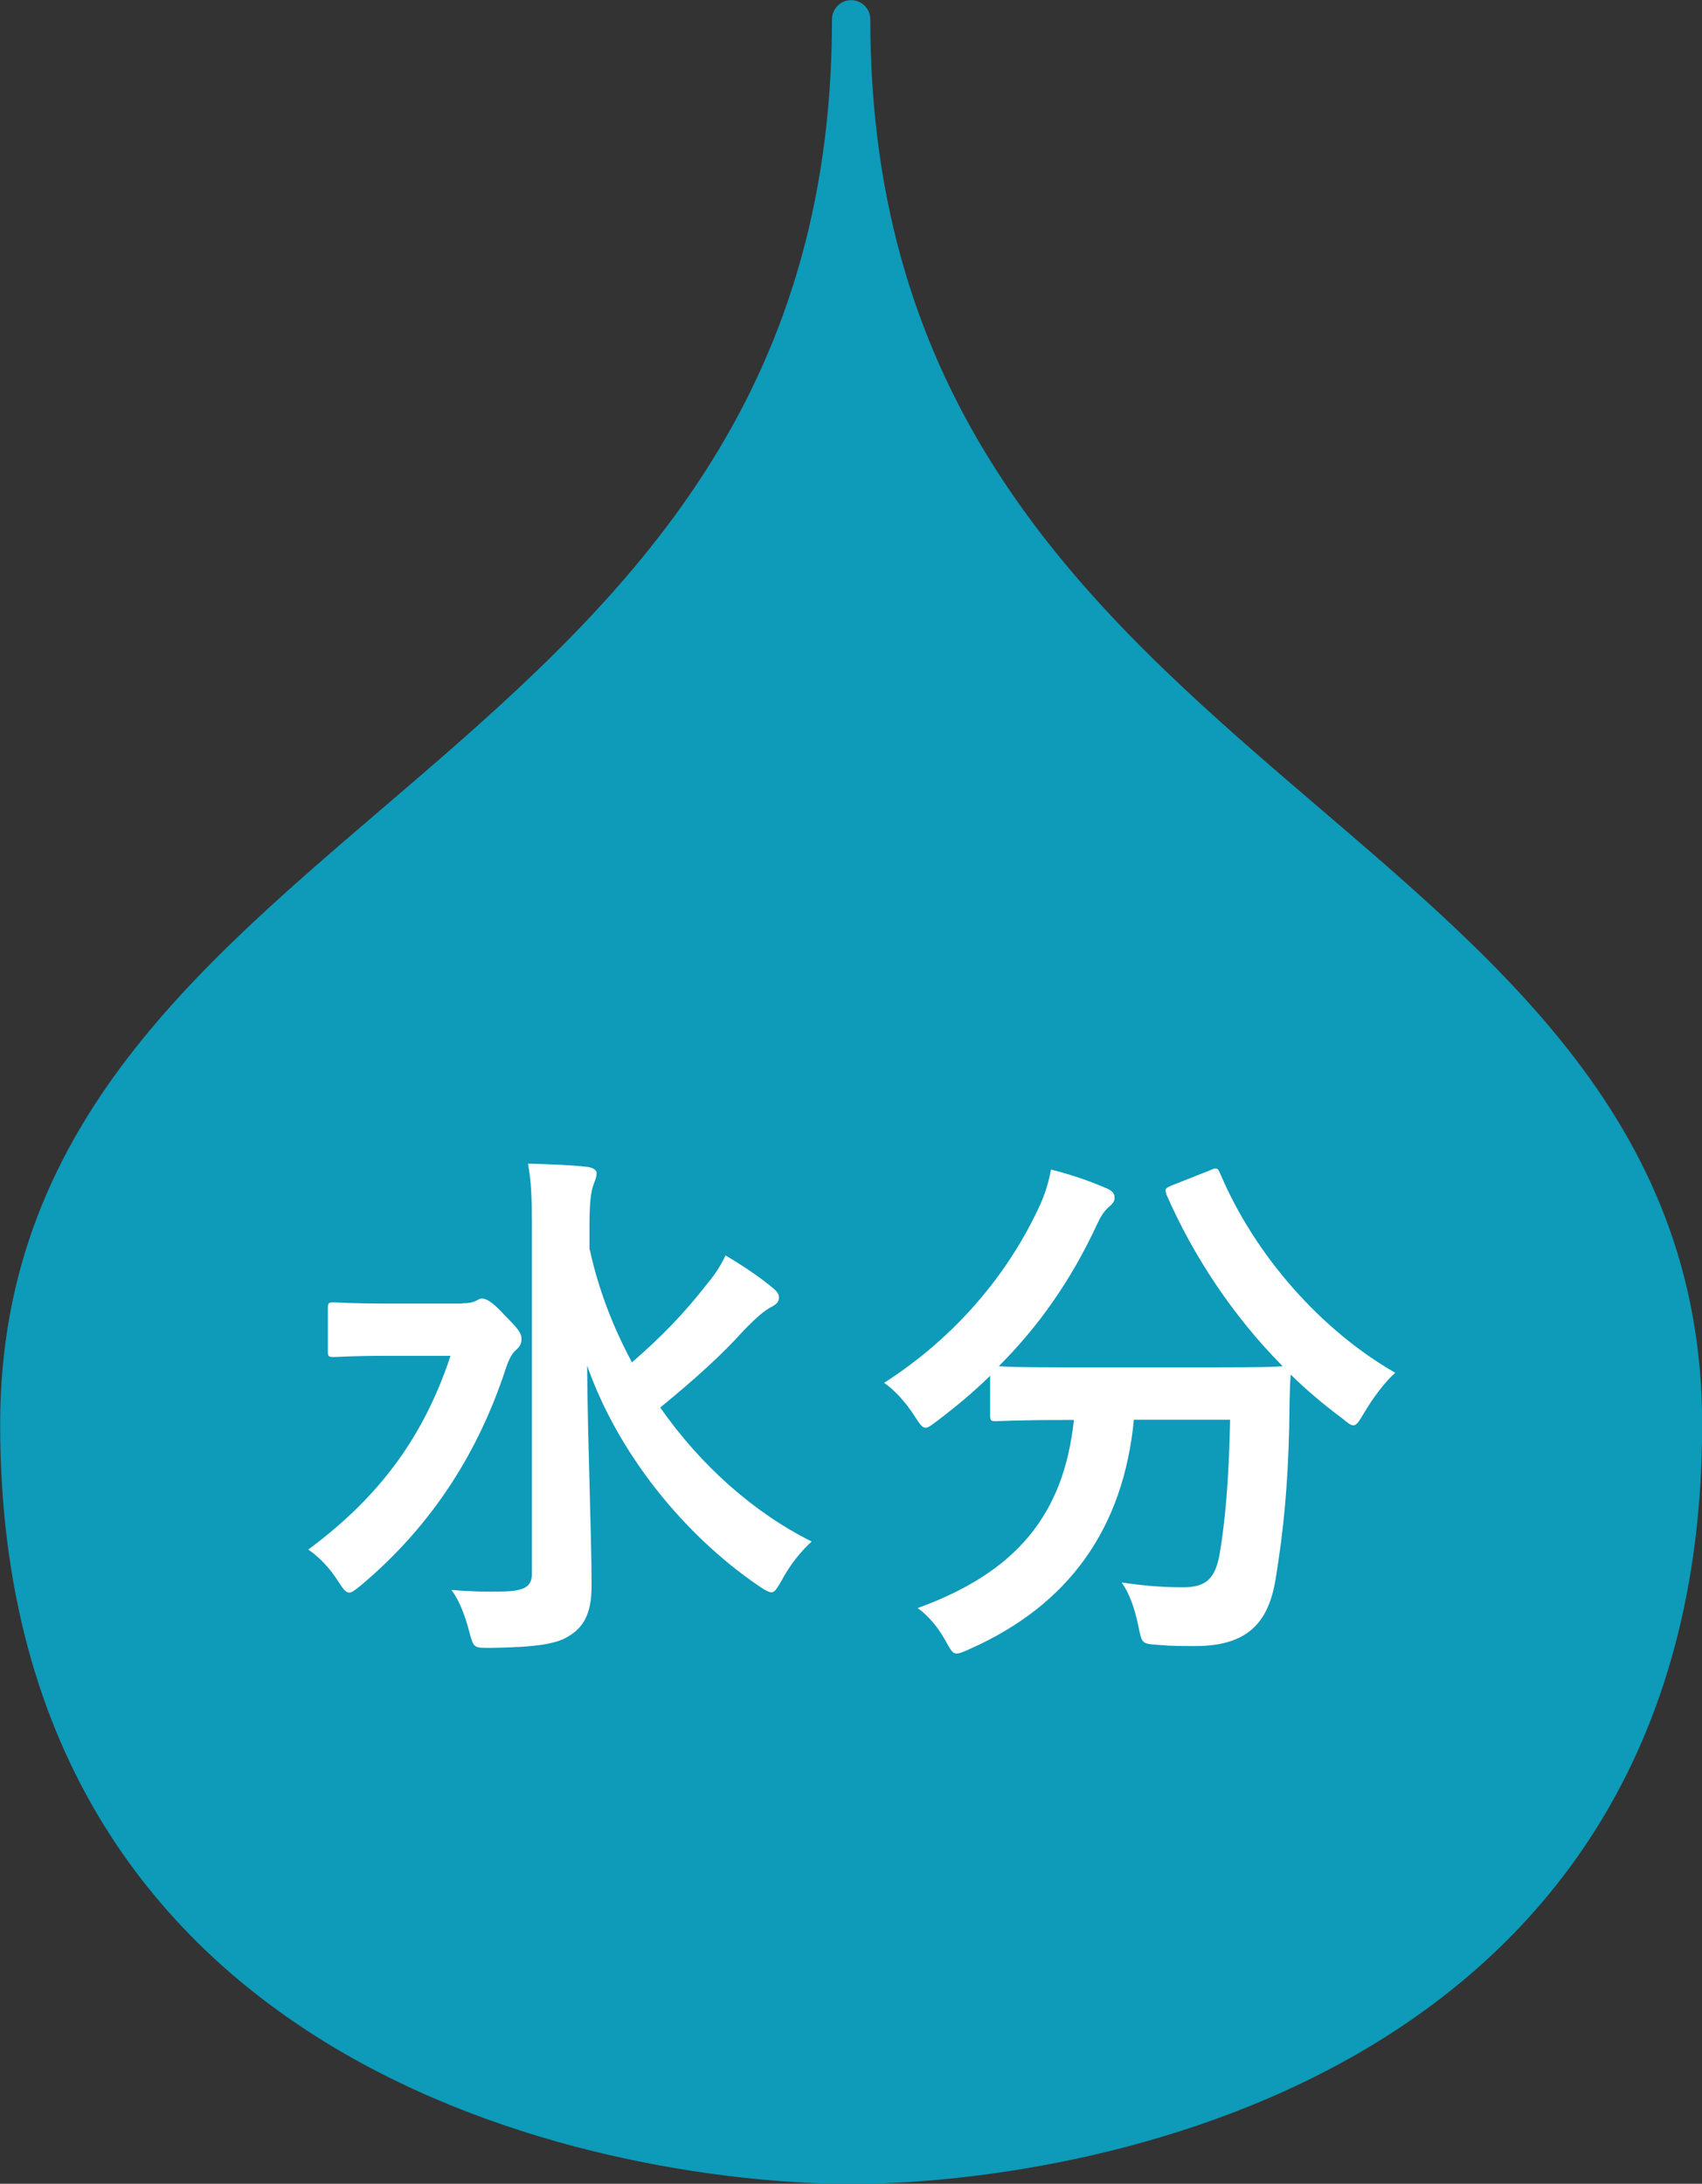
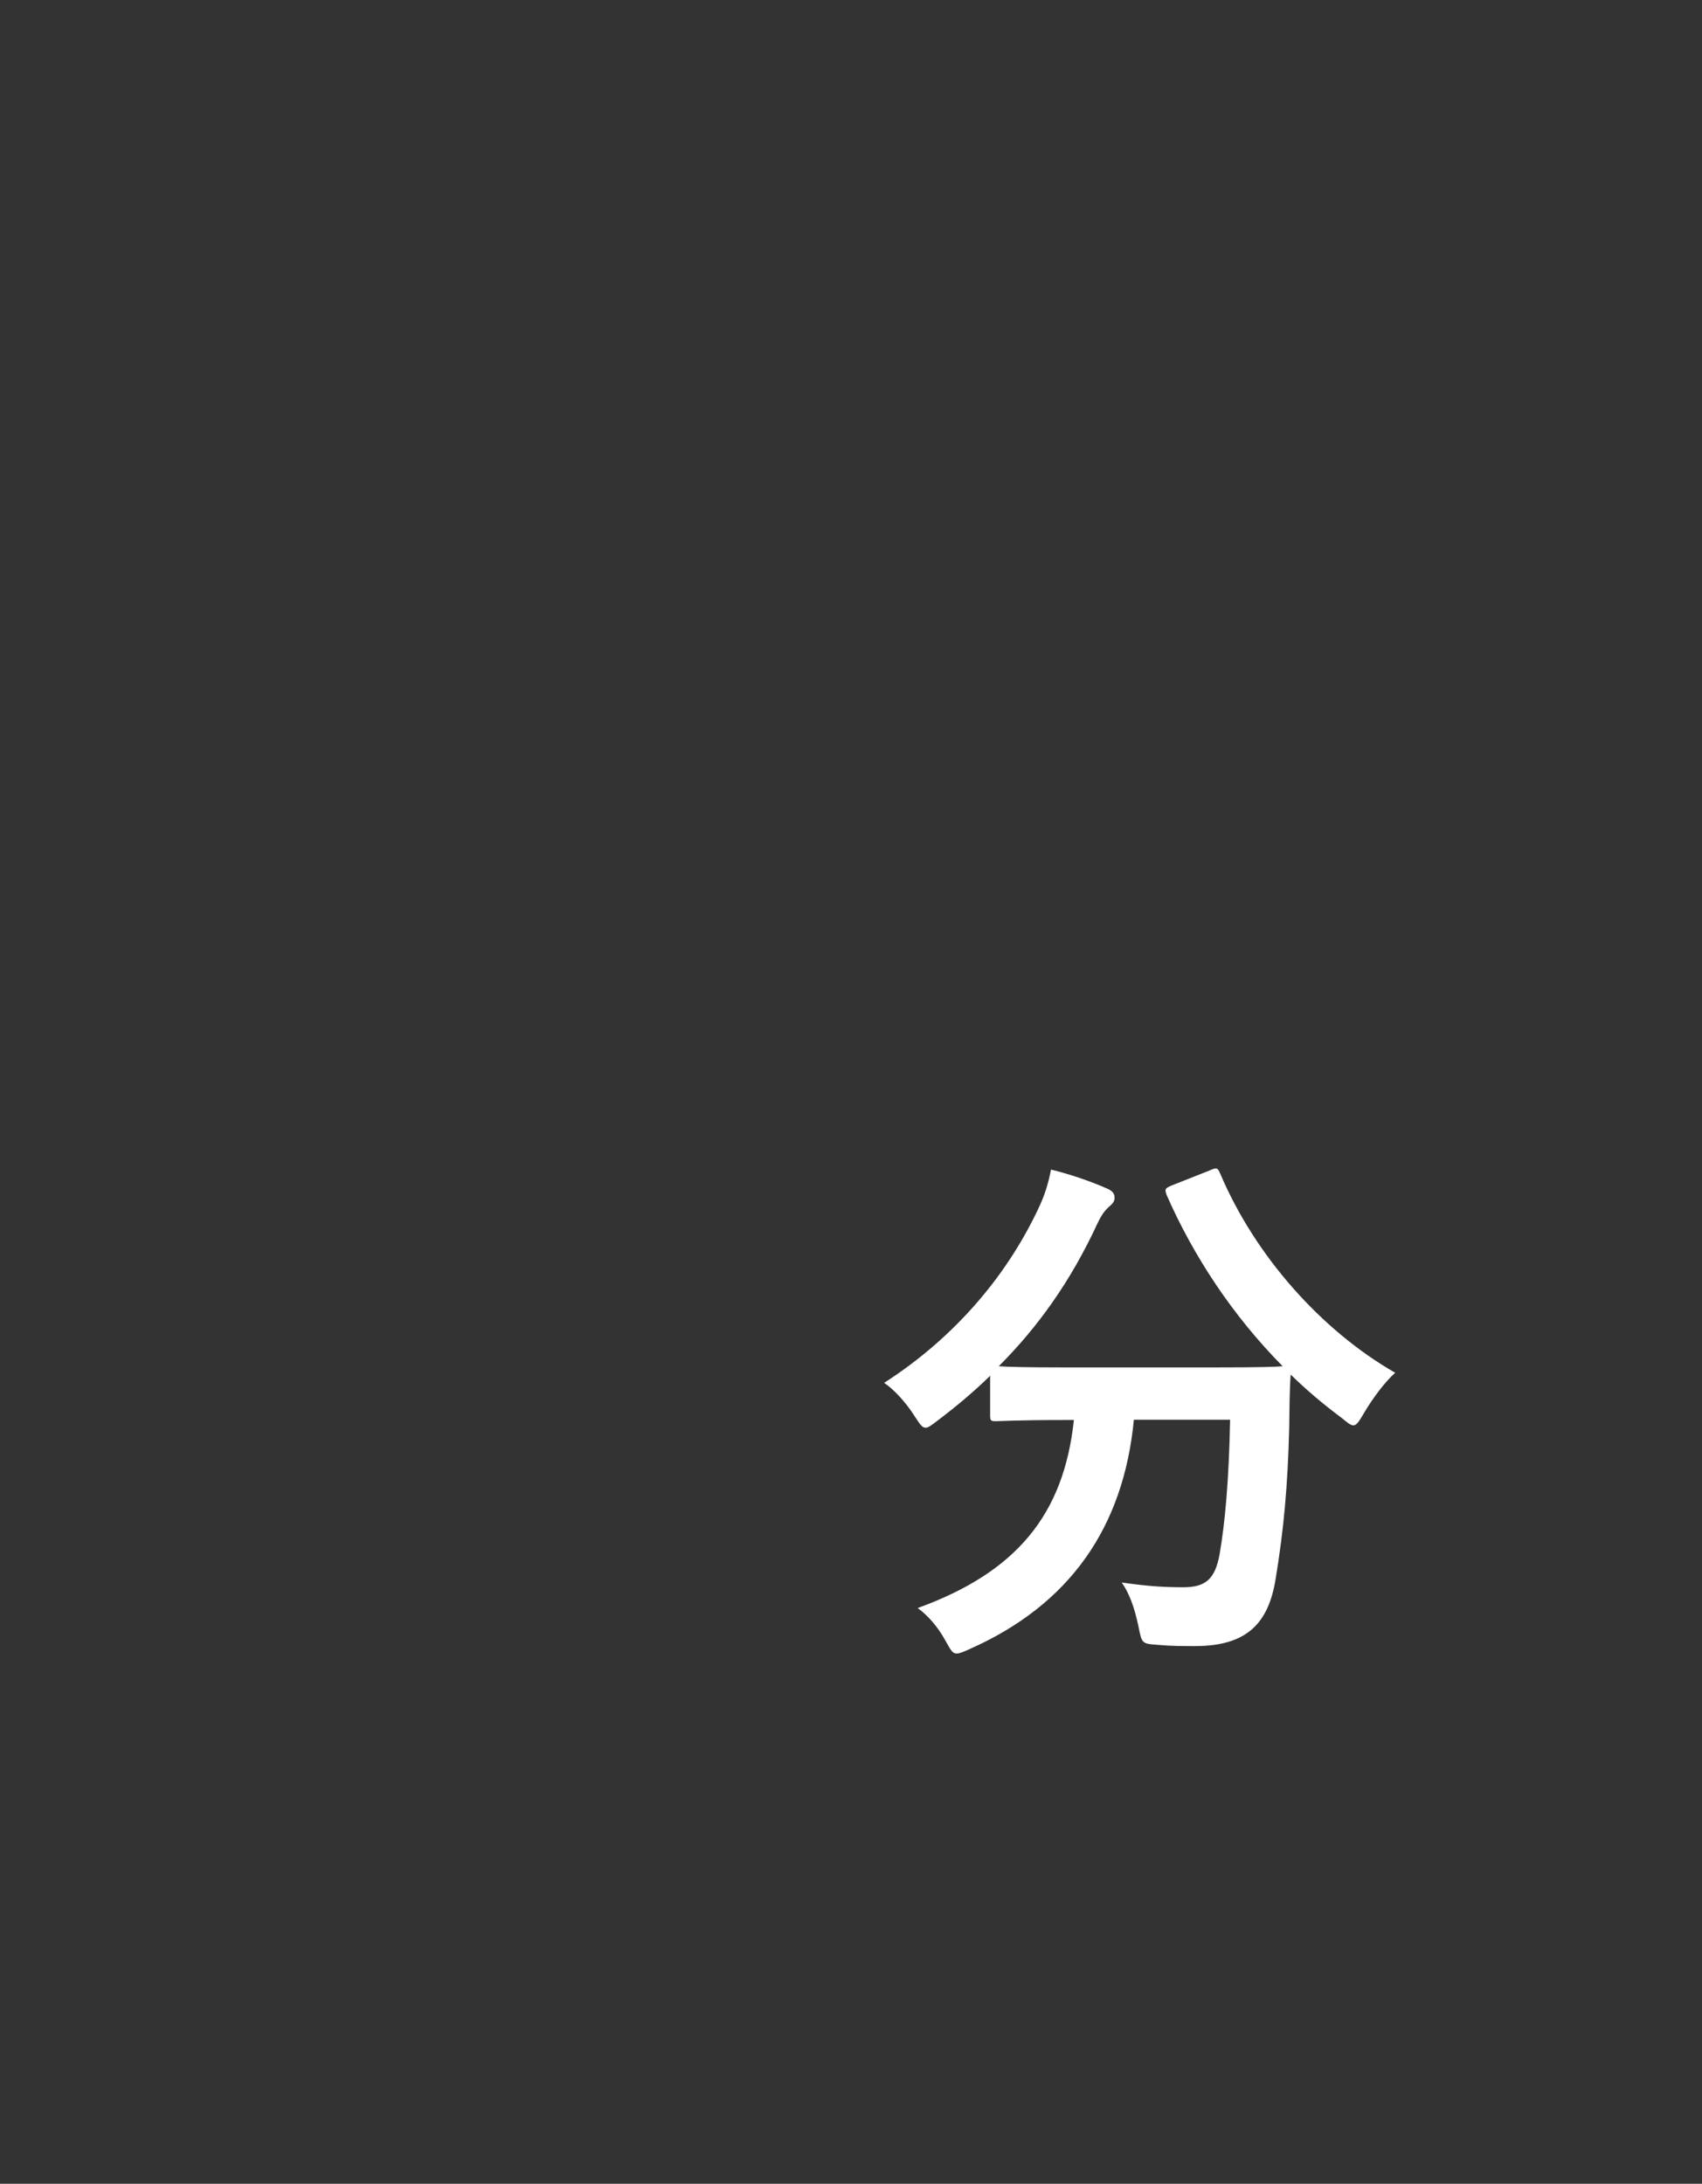
<svg xmlns="http://www.w3.org/2000/svg" viewBox="0 0 57.31 73.51">
  <rect x="0" y="0" width="57.31" height="73.51" fill="#333333" stroke="none" />
  <defs>
    <style>.cls-1{fill:#0e9ab9;stroke:#0e9ab9;stroke-linecap:round;stroke-linejoin:round;stroke-width:1.29px;}.cls-2{fill:#fff;stroke-width:0px;}</style>
  </defs>
  <g id="_レイヤー_3">
-     <path class="cls-1" d="M28.66,72.87c7.25,0,28.01-3.14,28.01-24.92,0-20.16-28.01-21.18-28.01-47.3,0,26.12-28.01,27.14-28.01,47.3,0,21.78,20.76,24.92,28.01,24.92Z" />
-   </g>
+     </g>
  <g id="OKAJI">
-     <path class="cls-2" d="M15.56,43.87c.22,0,.33-.02.44-.07.09-.04.15-.09.22-.09.15,0,.36.11.76.55.49.49.58.62.58.82,0,.15-.05.24-.18.36s-.22.24-.36.66c-.89,2.71-2.42,5.21-4.86,7.26-.2.16-.31.25-.4.25-.11,0-.2-.11-.36-.36-.31-.49-.66-.84-1.02-1.09,2.44-1.8,3.91-3.86,4.79-6.52h-2.04c-1.35,0-1.78.04-1.89.04-.18,0-.2-.02-.2-.2v-1.44c0-.18.02-.2.2-.2.11,0,.55.04,1.89.04h2.44ZM19.86,42.07c.29,1.33.78,2.6,1.42,3.79,1-.87,1.73-1.62,2.53-2.64.27-.33.44-.58.62-.96.64.38,1.15.73,1.55,1.06.2.16.25.24.25.36,0,.15-.11.24-.25.31-.22.11-.51.35-.96.82-.67.75-1.6,1.6-2.79,2.57,1.38,1.97,3.17,3.55,5.1,4.51-.36.33-.73.78-1.02,1.33-.15.25-.22.38-.33.38-.09,0-.22-.07-.44-.22-2.53-1.73-4.73-4.46-5.77-7.41.02,2.66.15,5.68.15,7.41,0,.78-.18,1.33-.73,1.67-.44.31-1.24.4-2.68.42-.55,0-.56.02-.71-.55-.15-.58-.36-1.09-.6-1.4.56.05,1.2.07,1.8.05.64-.02.91-.16.91-.58v-11.74c0-.95-.02-1.46-.13-2.08.66.02,1.4.04,2,.11.18.02.31.11.31.2,0,.18-.09.33-.13.47-.07.24-.11.6-.11,1.27v.84Z" />
    <path class="cls-2" d="M40.73,39.4c.24-.11.27-.09.35.09,1.18,2.79,3.42,5.3,5.9,6.72-.33.29-.75.84-1.06,1.37-.16.27-.24.4-.35.4-.09,0-.2-.09-.38-.24-.62-.46-1.2-.95-1.73-1.47-.04.53-.04,1.17-.05,1.8-.05,1.95-.18,3.4-.46,5.1-.24,1.44-.93,2.24-2.71,2.24-.46,0-.8,0-1.24-.04-.56-.04-.55-.04-.67-.64-.13-.62-.31-1.11-.56-1.46.91.13,1.44.16,2.08.16.76,0,1.07-.29,1.22-1.13.18-1.06.31-2.46.35-4.51h-3.24c-.35,3.64-2.17,6.23-5.53,7.72-.2.09-.33.15-.44.15-.15,0-.2-.13-.38-.44-.24-.44-.58-.84-.93-1.09,3.31-1.2,4.92-3.13,5.26-6.33h-.22c-1.71,0-2.29.04-2.4.04-.18,0-.2-.02-.2-.2v-1.33c-.56.55-1.15,1.04-1.77,1.51-.2.15-.31.24-.4.24-.13,0-.2-.13-.38-.4-.29-.46-.71-.91-1.02-1.11,2.46-1.58,4.22-3.73,5.26-6.01.16-.36.27-.71.36-1.17.66.16,1.4.42,1.89.64.2.09.25.18.25.31,0,.11-.05.18-.15.27-.18.15-.29.31-.42.58-.91,1.97-2.02,3.51-3.33,4.82.25.02.89.04,2.29.04h4.9c1.58,0,2.18-.02,2.37-.04-1.69-1.71-3-3.7-3.91-5.77-.07-.2-.04-.22.16-.31l1.29-.51Z" />
  </g>
</svg>